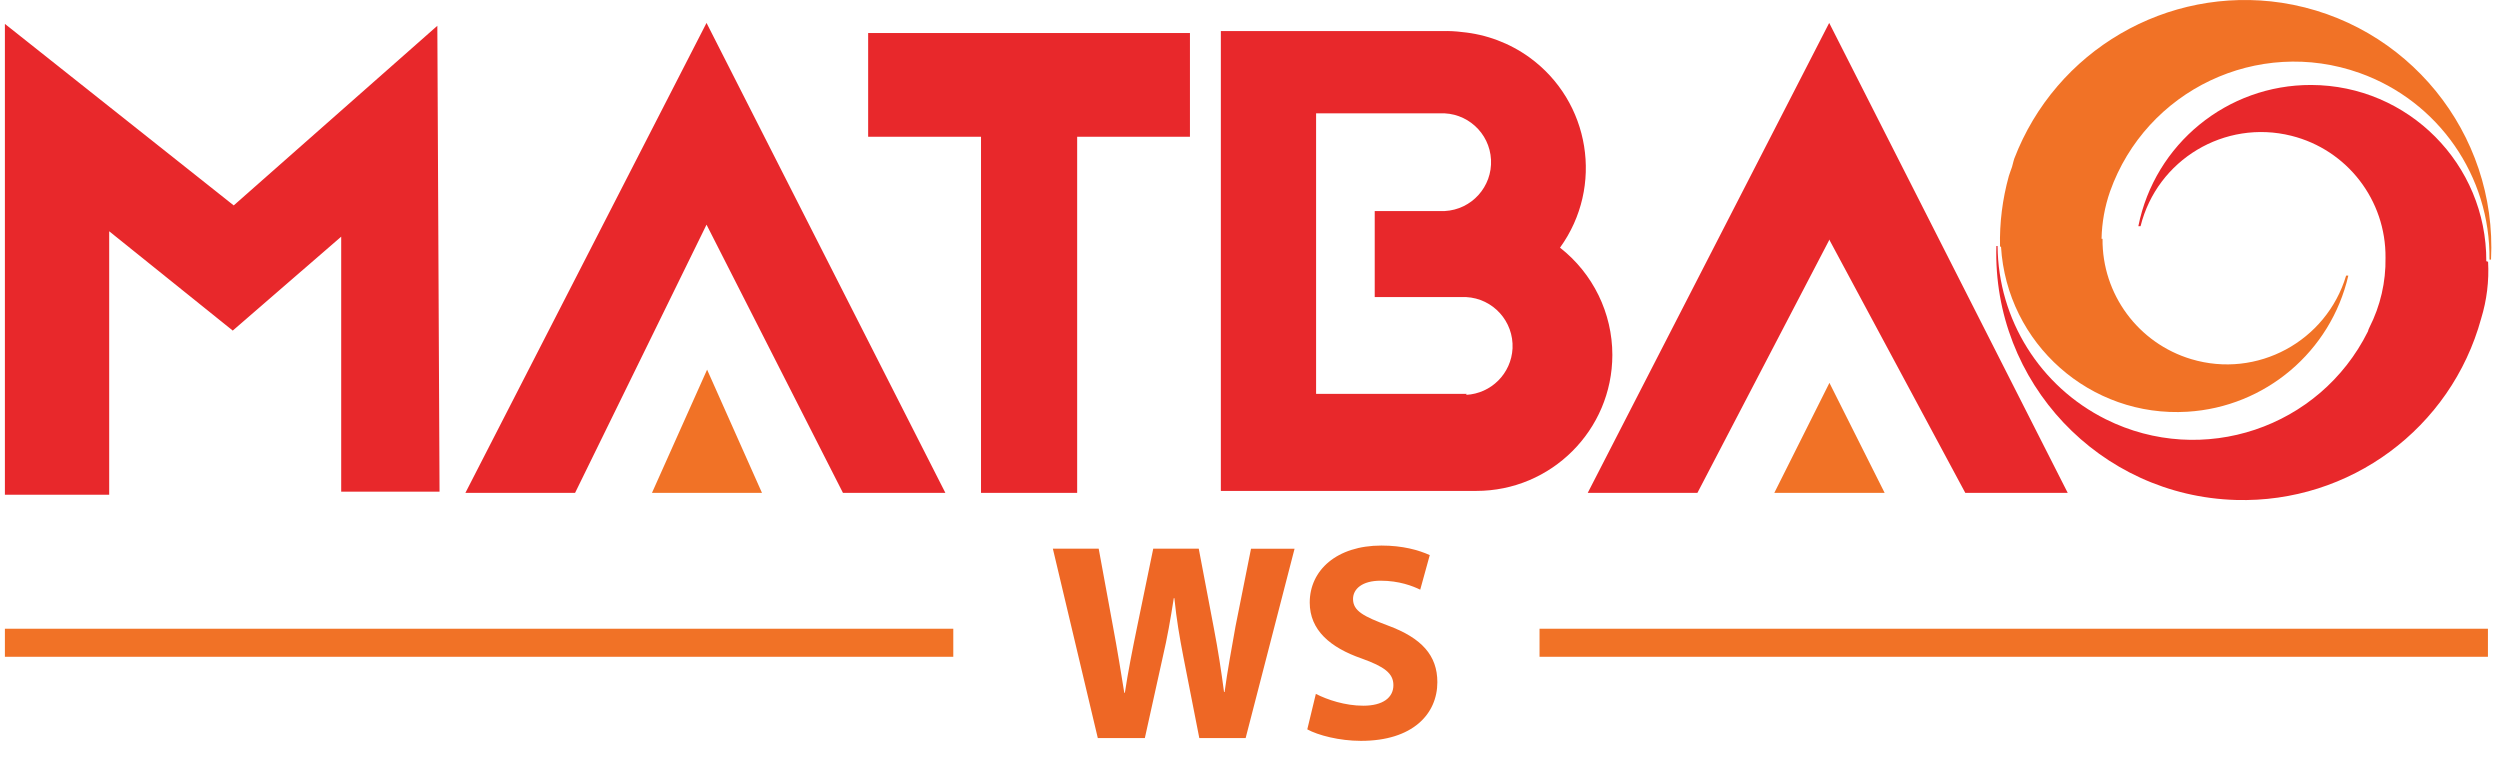
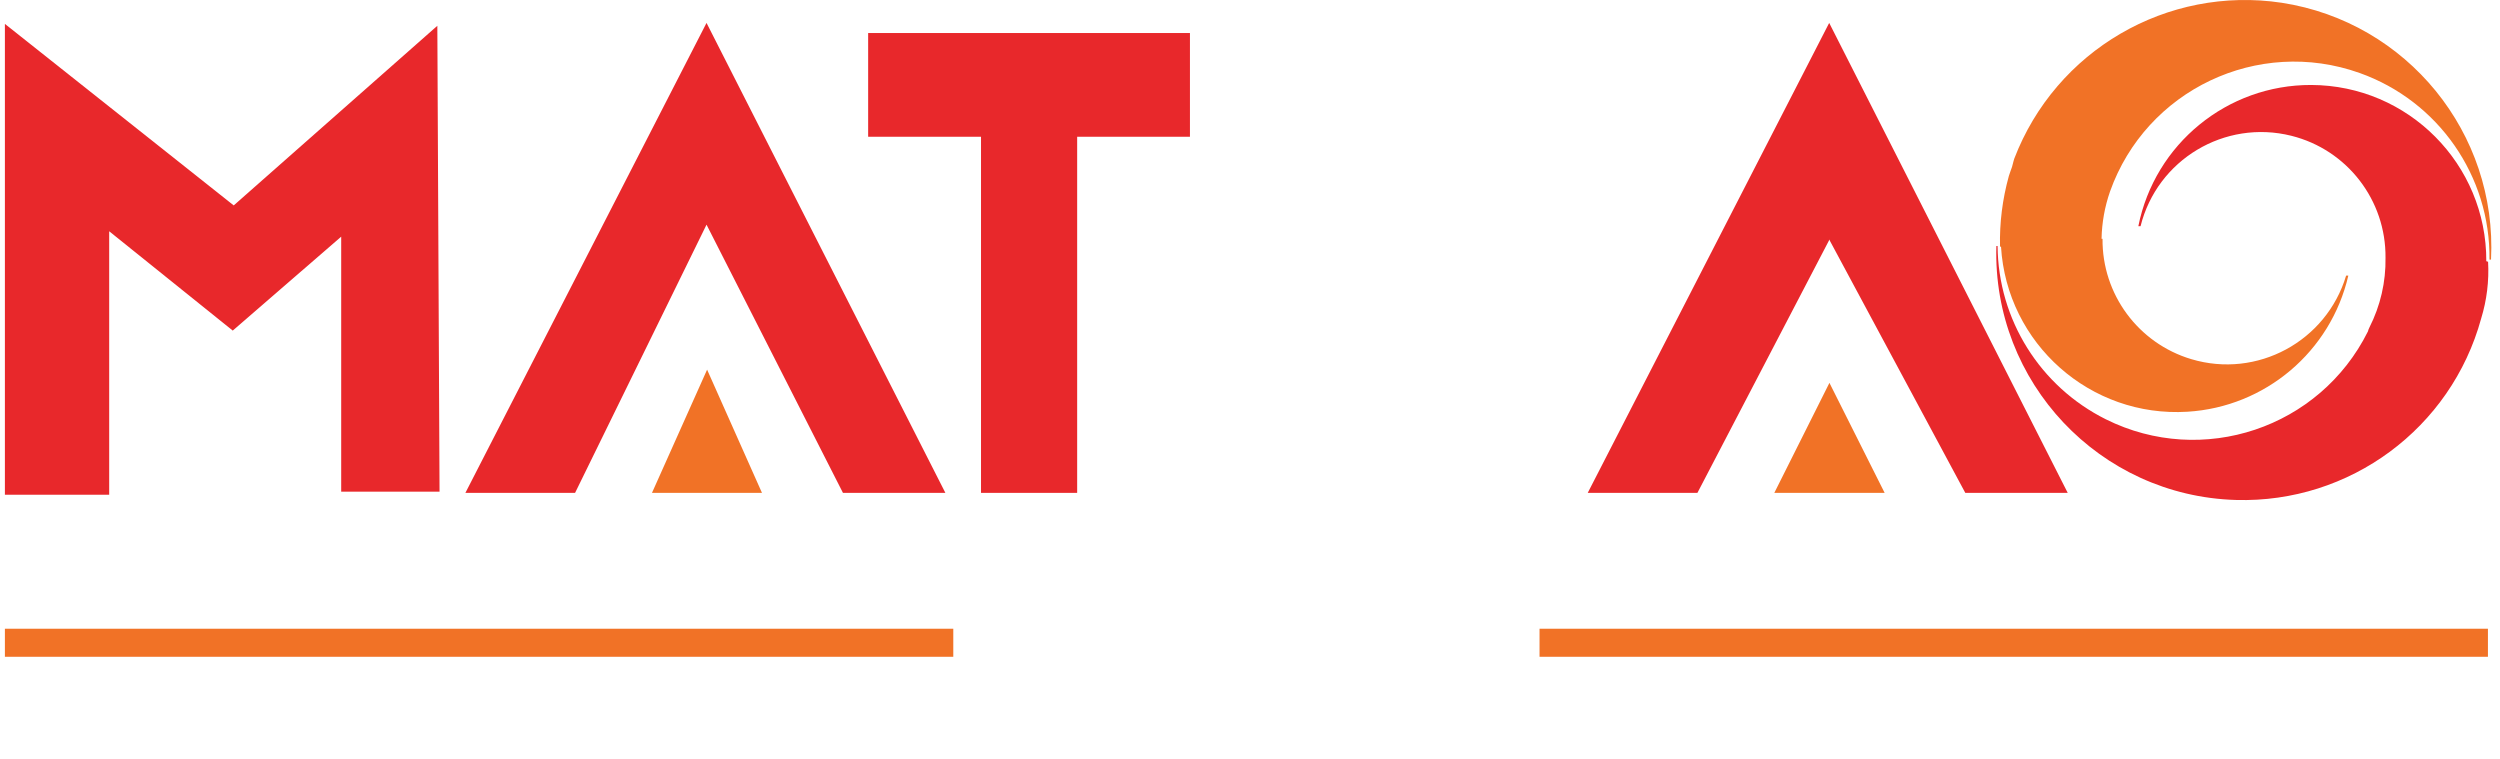
<svg xmlns="http://www.w3.org/2000/svg" id="Layer_1" x="0px" y="0px" viewBox="0 0 306.57 93.06" style="enable-background:new 0 0 306.57 93.06;" xml:space="preserve">
  <style type="text/css"> .st0{fill:#E8282B;} .st1{fill:#F17226;} .st2{enable-background:new ;} .st3{fill:#EE6725;} </style>
  <path class="st0" d="M304.89,32.03c0.04-11.9-9.57-21.57-21.47-21.61c-10.3-0.03-19.18,7.23-21.2,17.32h0.27 c2.04-8.17,10.32-13.13,18.49-11.09c6.85,1.71,11.62,7.9,11.55,14.96c0.05,2.97-0.63,5.9-1.97,8.54c-0.08,0.16-0.15,0.33-0.19,0.5 c-5.9,11.85-20.28,16.67-32.13,10.77c-8.07-4.02-13.21-12.23-13.28-21.25h-0.15c-0.49,16.71,12.66,30.65,29.37,31.14 c13.96,0.41,26.39-8.78,30.08-22.25l0,0c0.69-2.25,0.98-4.61,0.85-6.96" />
  <path class="st1" d="M279.81,0.34c-14.07-2.12-27.72,5.84-32.81,19.13l0,0c0,0-0.12,0.39-0.27,1c-0.12,0.35-0.27,0.73-0.39,1.12l0,0 c-0.78,2.82-1.15,5.73-1.08,8.66h0.12c0.72,11.9,10.96,20.97,22.86,20.24c9.55-0.58,17.57-7.37,19.73-16.69h-0.27 c-2.42,8.07-10.92,12.66-18.99,10.24c-6.51-1.95-10.95-7.97-10.88-14.76h-0.12c0.04-1.98,0.39-3.93,1.04-5.8l0,0 c4.44-12.47,18.15-18.97,30.61-14.53c9.65,3.44,16.05,12.63,15.92,22.88h0.19C306.25,16.32,295.17,2.71,279.81,0.34" />
  <polygon class="st0" points="53.9,60.29 53.63,3.16 28.66,25.19 0.6,2.93 0.6,13.17 0.6,18.08 0.6,60.67 13.39,60.67 13.39,28.36 28.54,40.54 41.84,29.02 41.84,60.29 " />
  <polygon class="st0" points="145.92,4.05 106.46,4.05 106.46,16.77 120.3,16.77 120.3,60.44 132.09,60.44 132.09,16.77 145.92,16.77 " />
  <polygon class="st0" points="224.31,29.37 241,60.44 253.56,60.44 224.31,2.81 194.7,60.44 208.15,60.44 224.27,29.52 " />
  <polygon class="st1" points="217.58,60.44 224.34,46.95 231.11,60.44 " />
  <polygon class="st0" points="103.37,60.44 115.93,60.44 86.64,2.81 57.07,60.44 70.52,60.44 86.64,27.55 " />
  <polygon class="st1" points="79.95,60.44 86.71,45.33 93.44,60.44 " />
-   <path class="st0" d="M191.3,30.37c5.41-7.48,3.72-17.93-3.76-23.34c-2.43-1.75-5.28-2.82-8.26-3.1c-0.78-0.1-1.57-0.14-2.36-0.12 h-27.21v56.39h31.31c9.21,0.01,16.69-7.46,16.7-16.67C197.72,38.39,195.35,33.54,191.3,30.37 M179.86,48.3h-18.47v-34.4h15.15 c3.31-0.17,6.13,2.37,6.3,5.68c0.17,3.31-2.37,6.13-5.68,6.3h-8.58v10.55h11.21c3.31,0.17,5.85,2.99,5.69,6.3 c-0.16,3.07-2.61,5.53-5.69,5.69" />
  <rect x="0.6" y="77.1" class="st1" width="116.3" height="3.44" />
  <rect x="188.79" y="77.1" class="st1" width="116.3" height="3.44" />
  <g class="st2">
-     <path class="st3" d="M134.62,90.5l-5.51-23.22h5.62l1.76,9.58c0.52,2.76,1,5.75,1.38,8.1h0.07c0.38-2.52,0.93-5.31,1.52-8.17 l1.96-9.51h5.58l1.86,9.79c0.52,2.72,0.9,5.2,1.24,7.79h0.07c0.34-2.58,0.86-5.31,1.34-8.06l1.9-9.51h5.34l-6,23.22h-5.68 l-1.96-9.99c-0.45-2.34-0.83-4.51-1.1-7.17h-0.07c-0.41,2.62-0.79,4.82-1.34,7.17l-2.21,9.99H134.62z" />
-   </g>
+     </g>
  <g class="st2">
-     <path class="st3" d="M161.36,85.09c1.41,0.72,3.58,1.45,5.82,1.45c2.41,0,3.69-1,3.69-2.52c0-1.45-1.1-2.27-3.89-3.27 c-3.86-1.34-6.37-3.48-6.37-6.86c0-3.96,3.31-6.99,8.79-6.99c2.62,0,4.55,0.55,5.93,1.17l-1.17,4.24c-0.93-0.45-2.58-1.1-4.86-1.1 s-3.38,1.03-3.38,2.24c0,1.48,1.31,2.14,4.31,3.27c4.1,1.52,6.03,3.65,6.03,6.93c0,3.89-3,7.2-9.37,7.2 c-2.65,0-5.27-0.69-6.58-1.41L161.36,85.09z" />
-   </g>
+     </g>
</svg>